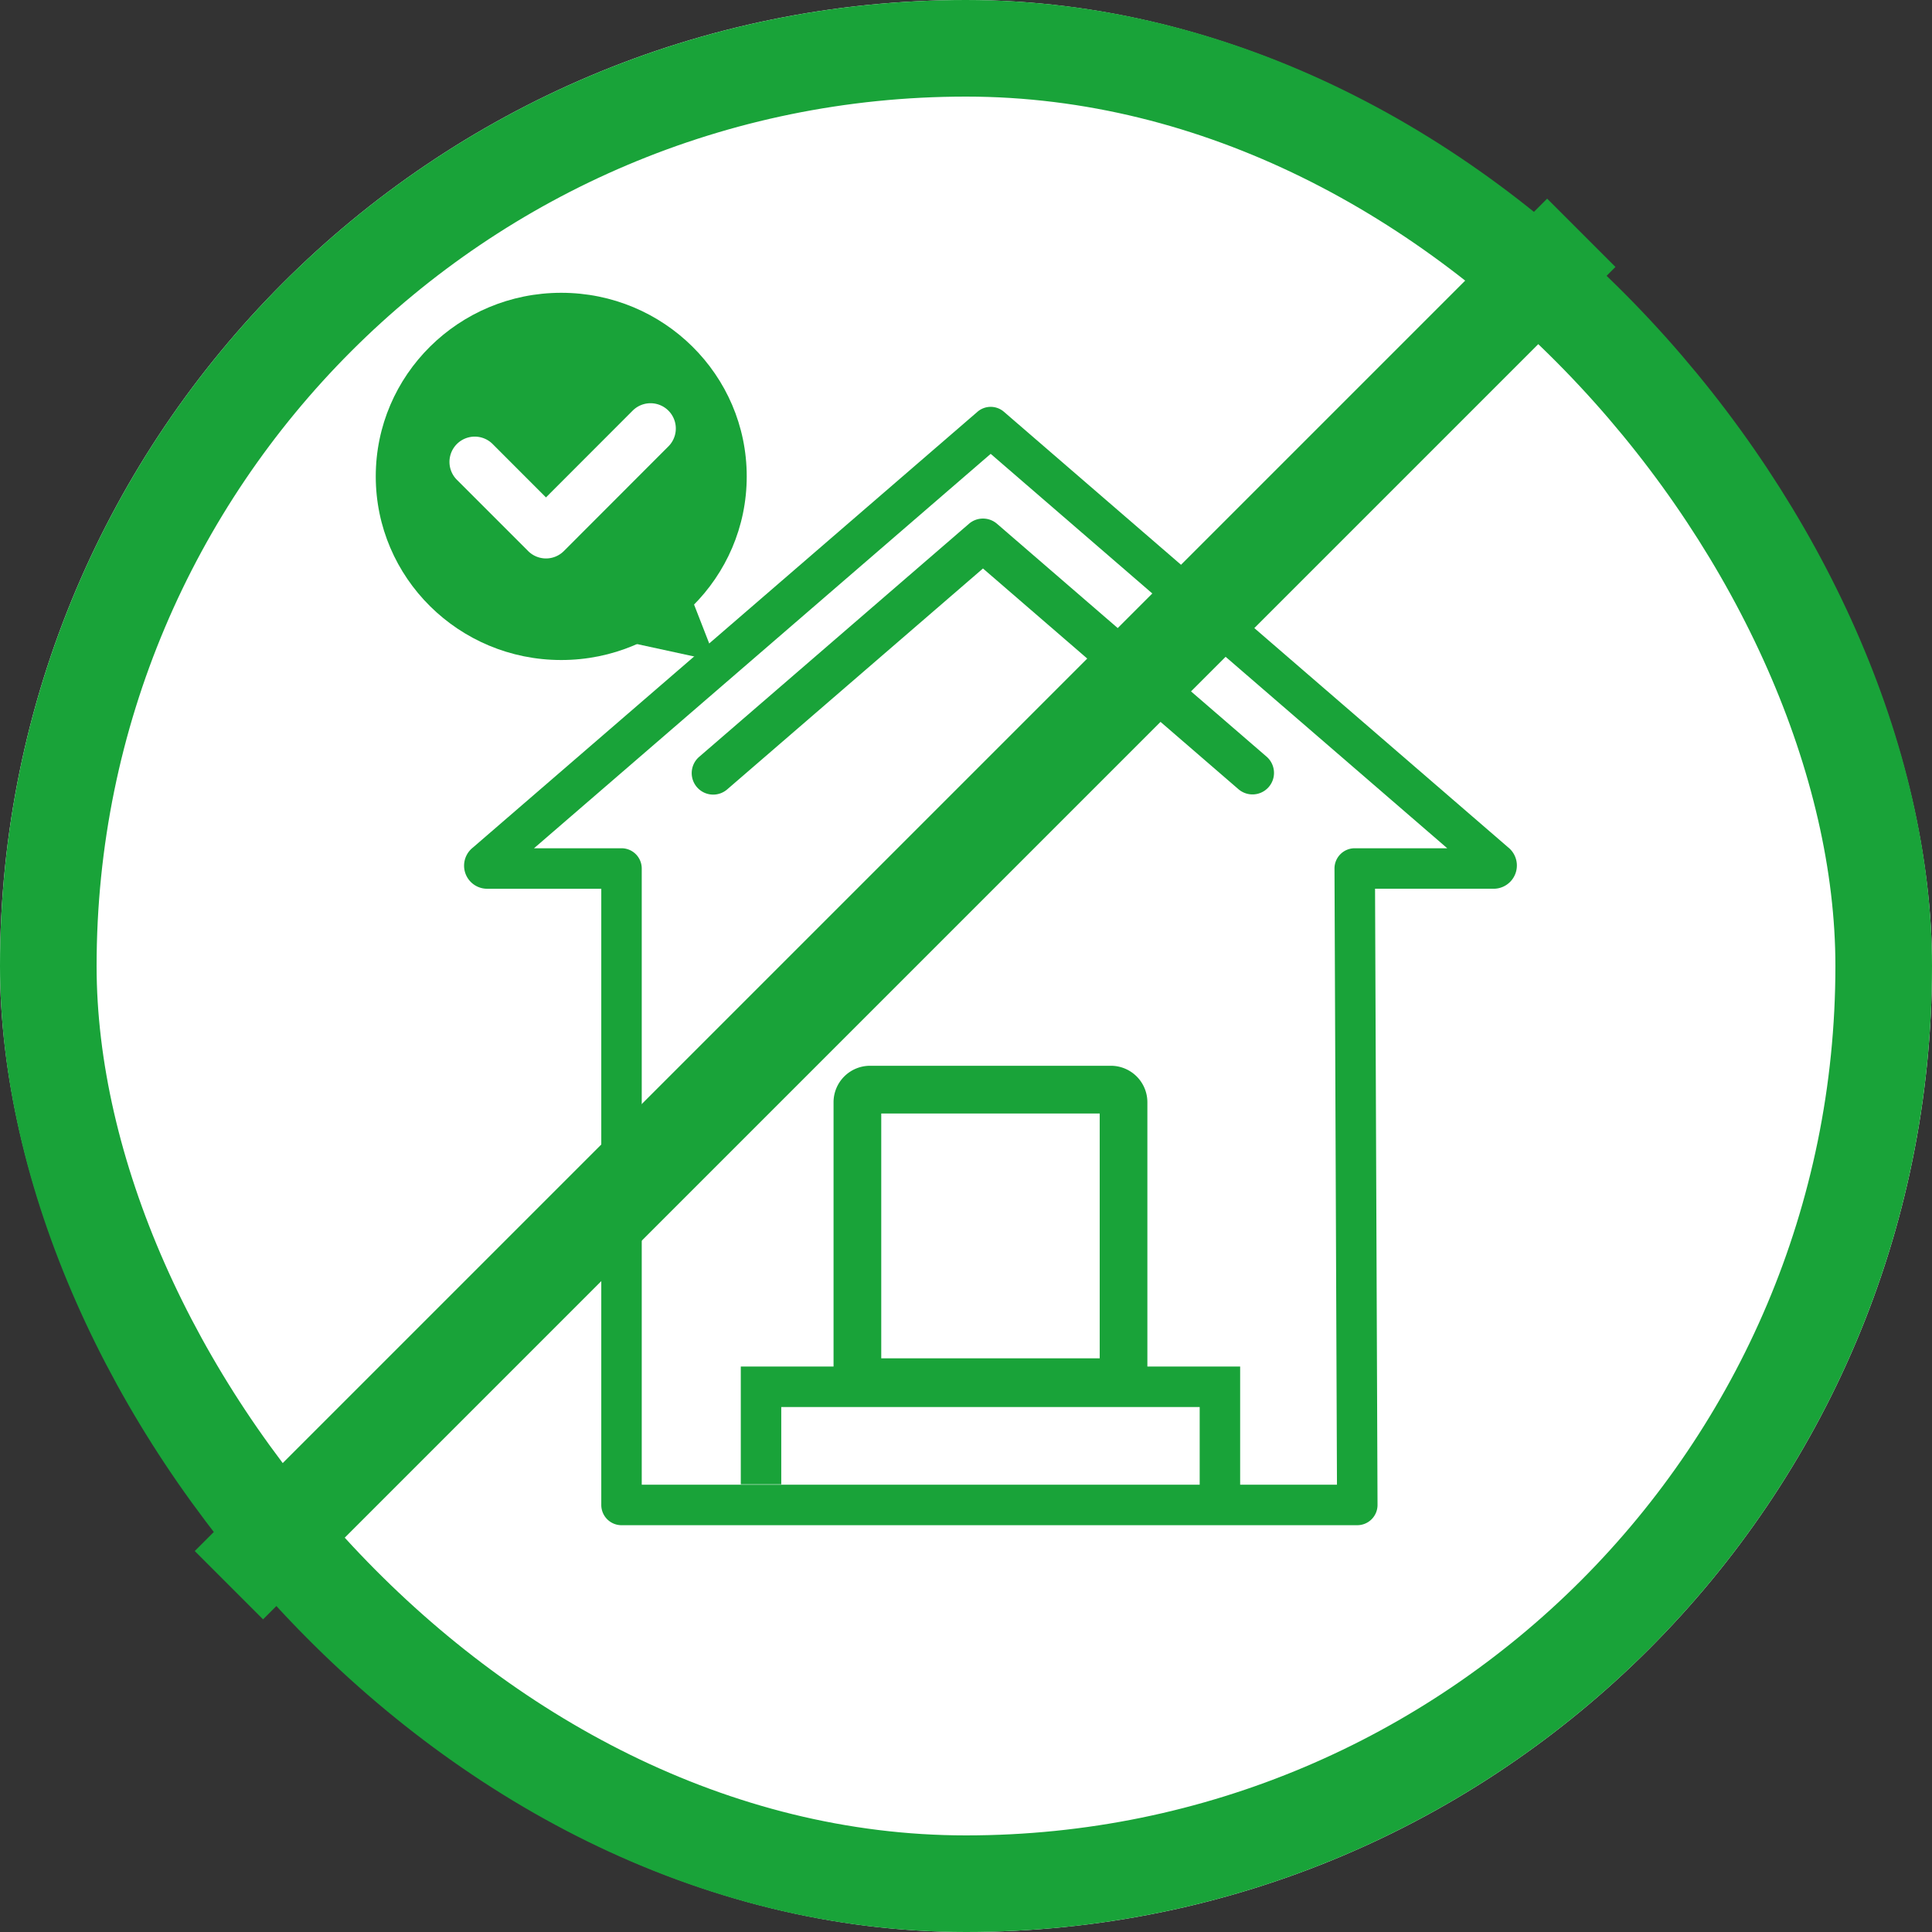
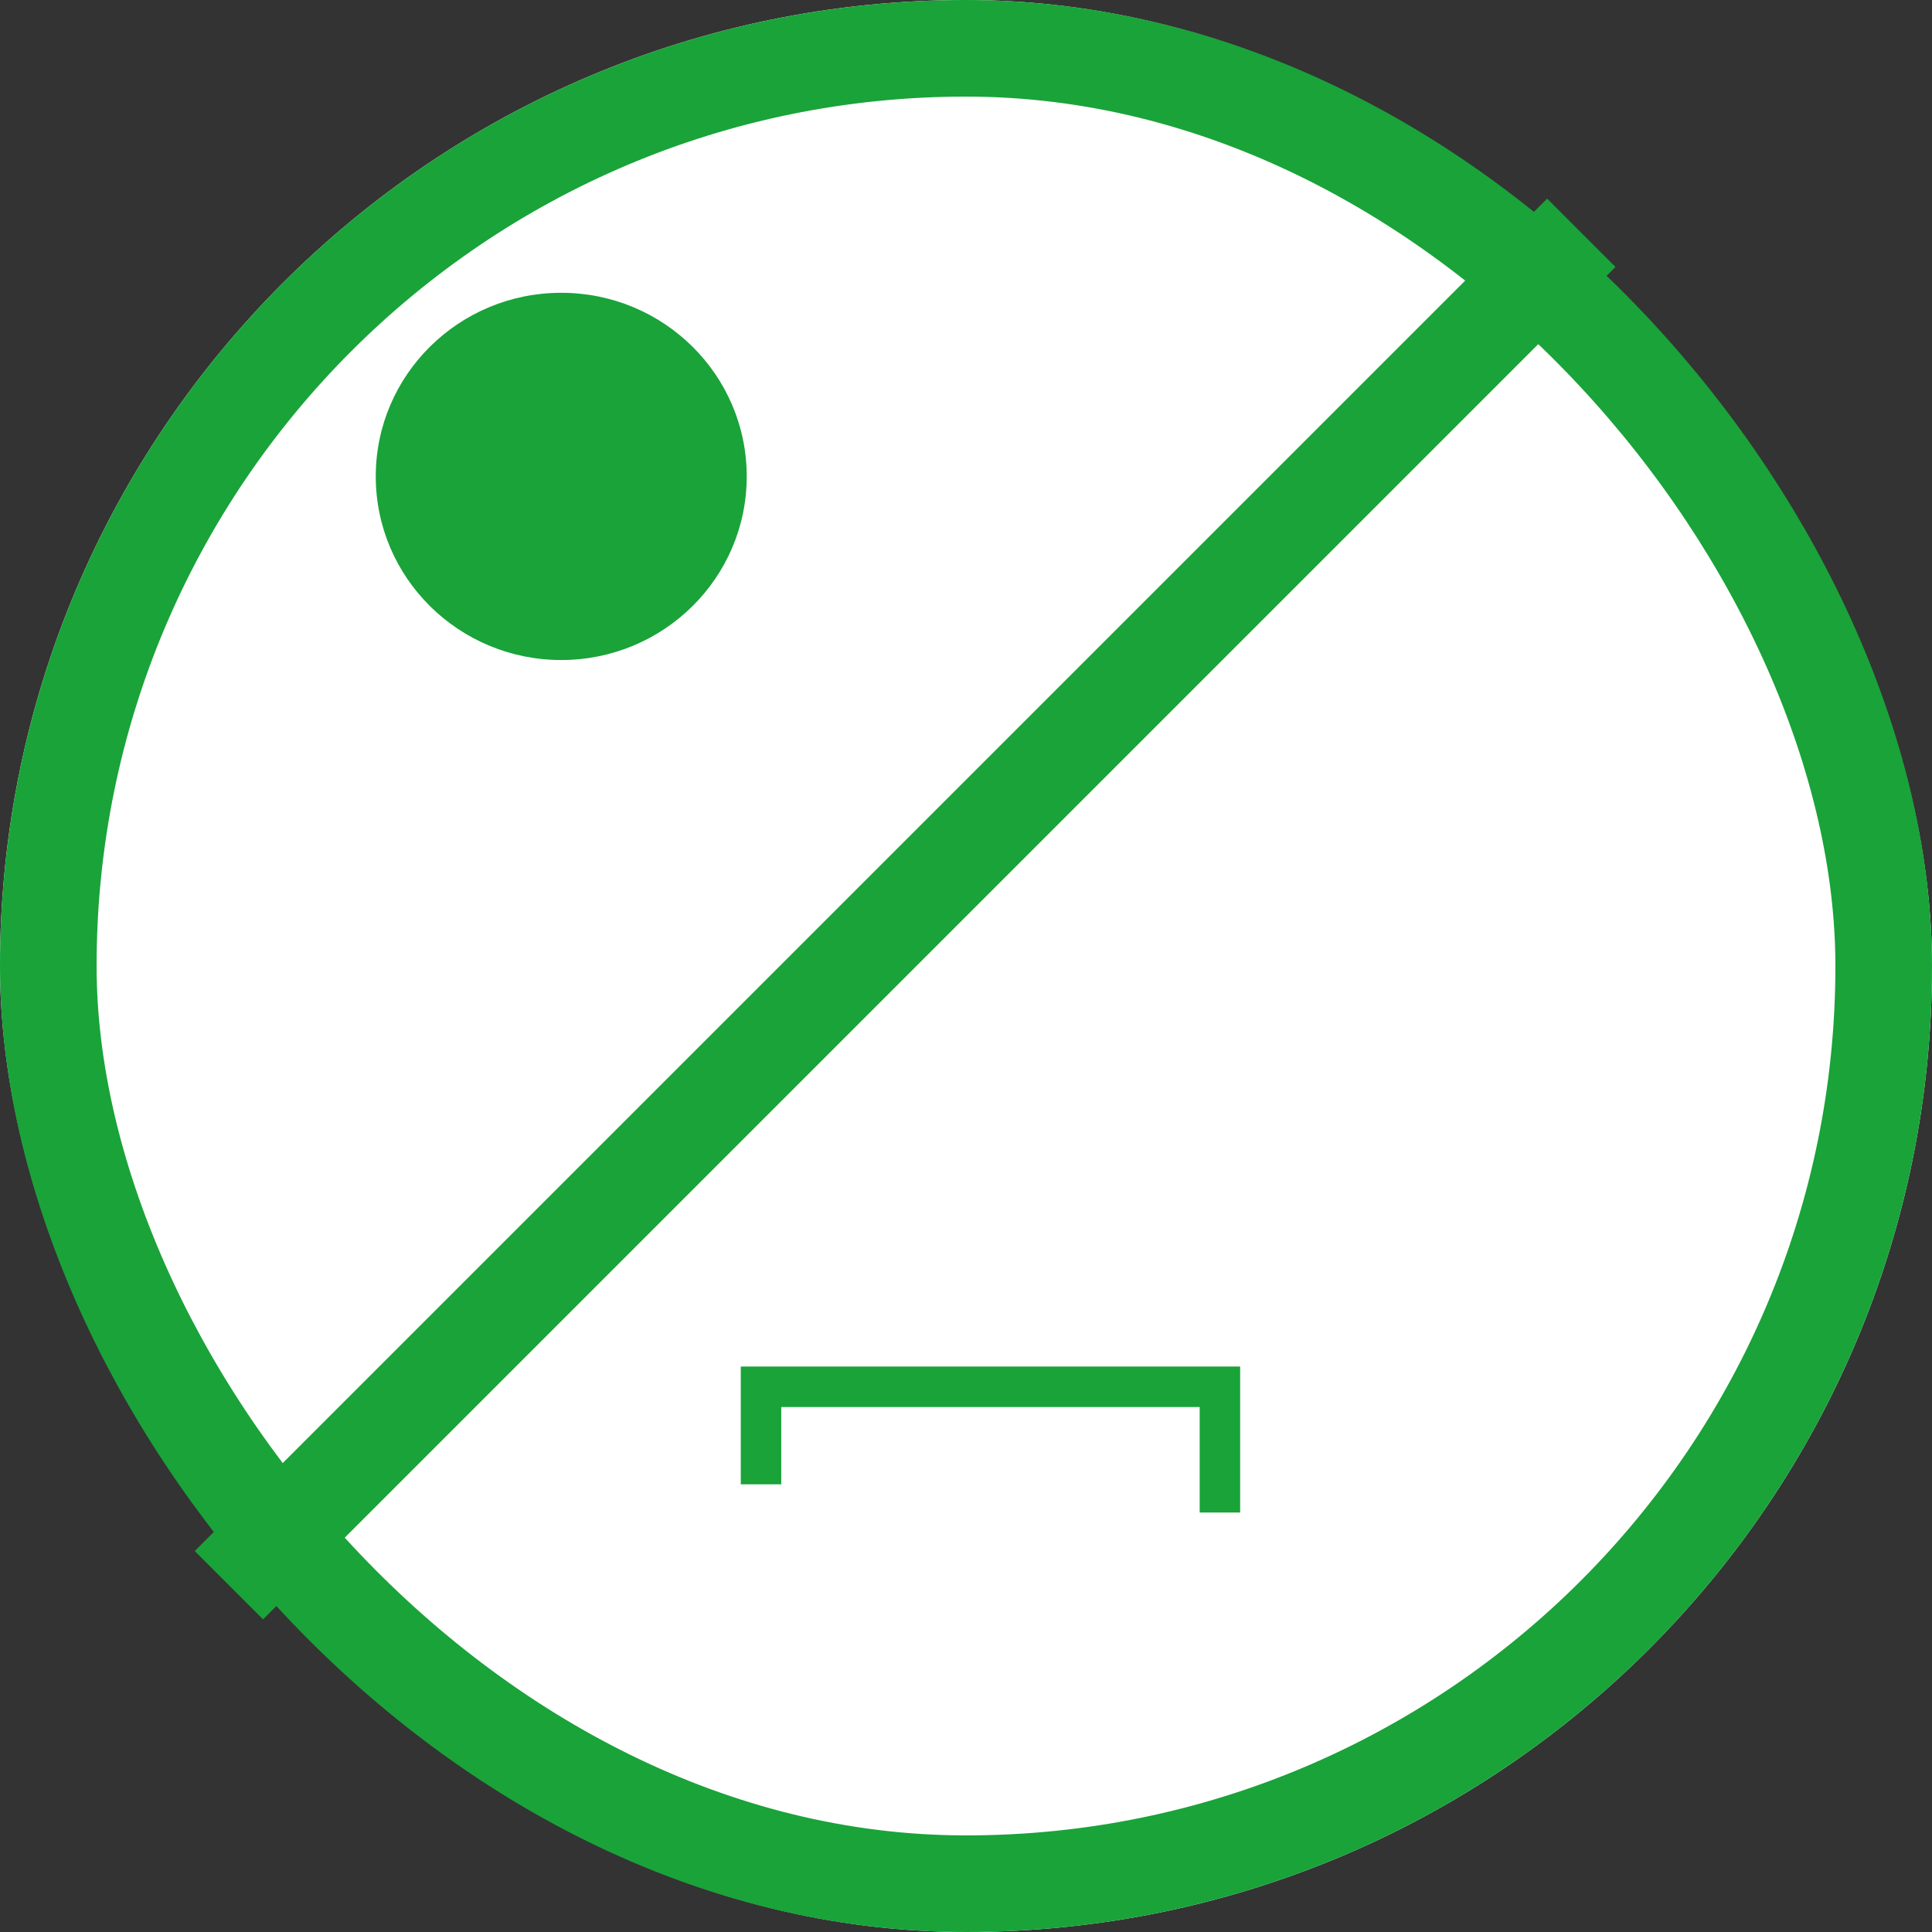
<svg xmlns="http://www.w3.org/2000/svg" width="160" height="160" viewBox="0 0 160 160">
  <rect x="0" y="0" width="160" height="160" fill="#333333" stroke="none" />
  <g id="グループ_2915" data-name="グループ 2915" transform="translate(-1255 -1589)">
    <g id="長方形_261" data-name="長方形 261" transform="translate(1255 1589)" fill="#fff" stroke="#19a339" stroke-width="8">
      <rect width="160" height="160" rx="80" stroke="none" />
      <rect x="4" y="4" width="152" height="152" rx="76" fill="none" />
    </g>
    <line id="線_709" data-name="線 709" x1="112" y2="112" transform="translate(1273.957 1608.279)" fill="none" stroke="#19a339" stroke-width="8" />
    <g id="アートワーク_39" data-name="アートワーク 39" transform="translate(1333.371 1664.279)">
      <g id="グループ_1715" data-name="グループ 1715" transform="translate(-47.252 -51.031)">
        <ellipse id="楕円形_308" data-name="楕円形 308" cx="15.361" cy="15.206" rx="15.361" ry="15.206" transform="translate(0 0)" fill="#19a339" />
-         <path id="パス_15478" data-name="パス 15478" d="M46.94,71.777a2.088,2.088,0,0,1-1.477-.613l-5.9-5.9A2.09,2.09,0,0,1,42.521,62.3l4.419,4.423,7.183-7.19A2.09,2.09,0,0,1,57.077,62.5l-8.66,8.669A2.088,2.088,0,0,1,46.94,71.777Z" transform="translate(-32.844 -49.777)" fill="#fff" />
-         <path id="パス_15479" data-name="パス 15479" d="M117.354,146.837,120.3,154.4,109.247,152Z" transform="translate(-92.111 -123.886)" fill="#19a339" />
-         <path id="パス_15480" data-name="パス 15480" d="M120.588,153.436H59.654a1.676,1.676,0,0,1-1.675-1.677V100.728H48.523a1.91,1.91,0,0,1-1.183-3.407L89.133,61.226a1.674,1.674,0,0,1,2.189,0l41.751,36.066a1.925,1.925,0,0,1-1.19,3.435h-9.824l.205,51.024a1.676,1.676,0,0,1-1.675,1.684Zm-59.259-3.354h57.576L118.7,99.058a1.676,1.676,0,0,1,1.675-1.684h7.663L90.227,64.711,52.408,97.374h7.246a1.676,1.676,0,0,1,1.675,1.677ZM48.393,98.626h0Z" transform="translate(-39.302 -51.373)" fill="#19a339" />
-         <path id="パス_15481" data-name="パス 15481" d="M168.606,142.627a1.78,1.78,0,0,1-1.163-3.128l22.342-19.3a1.777,1.777,0,0,1,2.324,0l22.32,19.281a1.78,1.78,0,0,1-2.324,2.7L190.947,123.9l-21.18,18.292A1.771,1.771,0,0,1,168.606,142.627Z" transform="translate(-140.66 -101.069)" fill="#19a339" />
        <path id="パス_15482" data-name="パス 15482" d="M234.082,579.085h-3.351v-8.737H196.078v6.4h-3.351v-9.753h41.355Z" transform="translate(-162.497 -478.072)" fill="#19a339" />
-         <path id="パス_15483" data-name="パス 15483" d="M264.676,436.545H244.721a3.023,3.023,0,0,1-3.018-3.021v-22.14a3.023,3.023,0,0,1,3.018-3.021h19.954a3.023,3.023,0,0,1,3.018,3.021v22.14A3.023,3.023,0,0,1,264.676,436.545Zm-19.023-3.954h18.092V412.317H245.653Z" transform="translate(-203.791 -344.348)" fill="#19a339" />
      </g>
    </g>
  </g>
</svg>